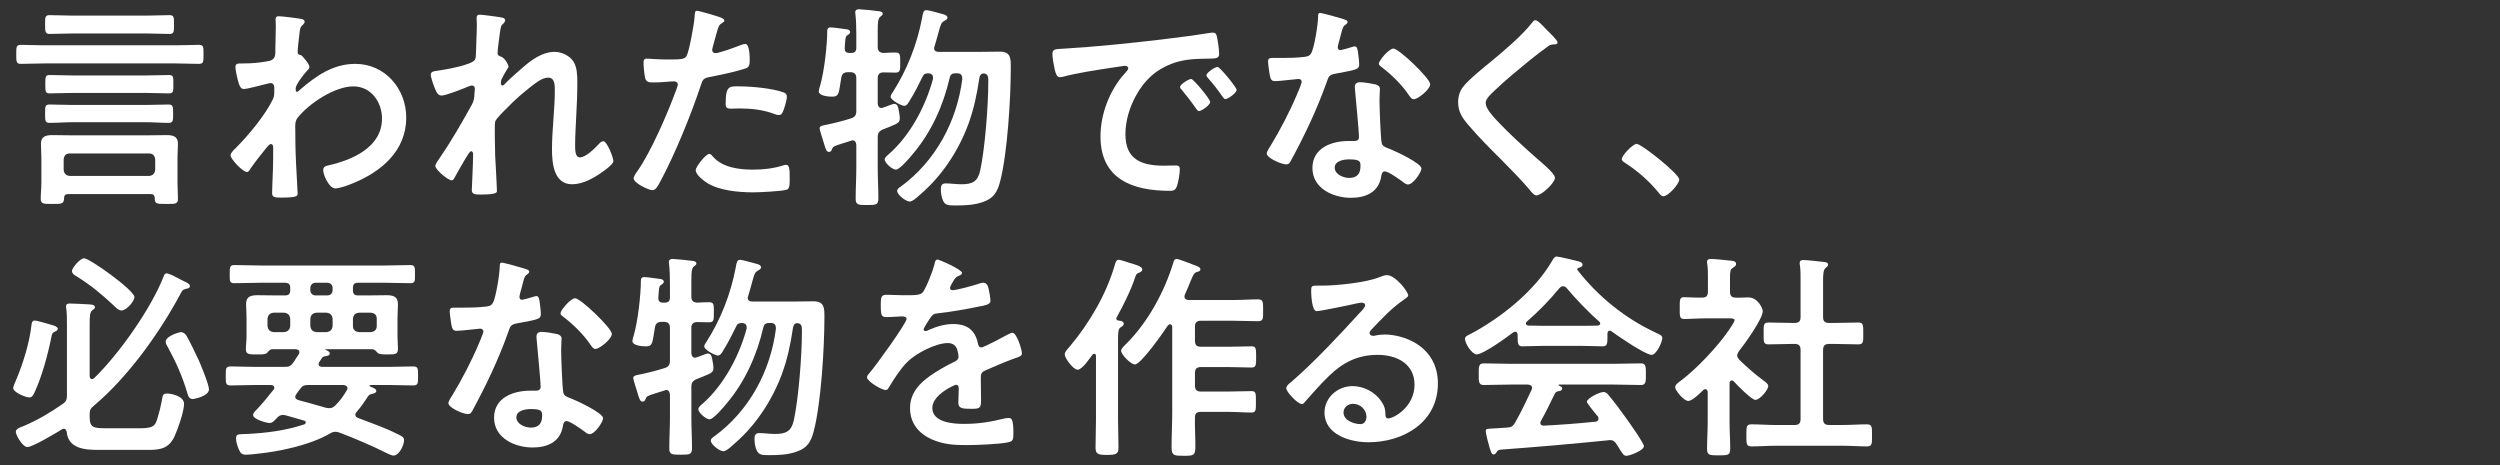
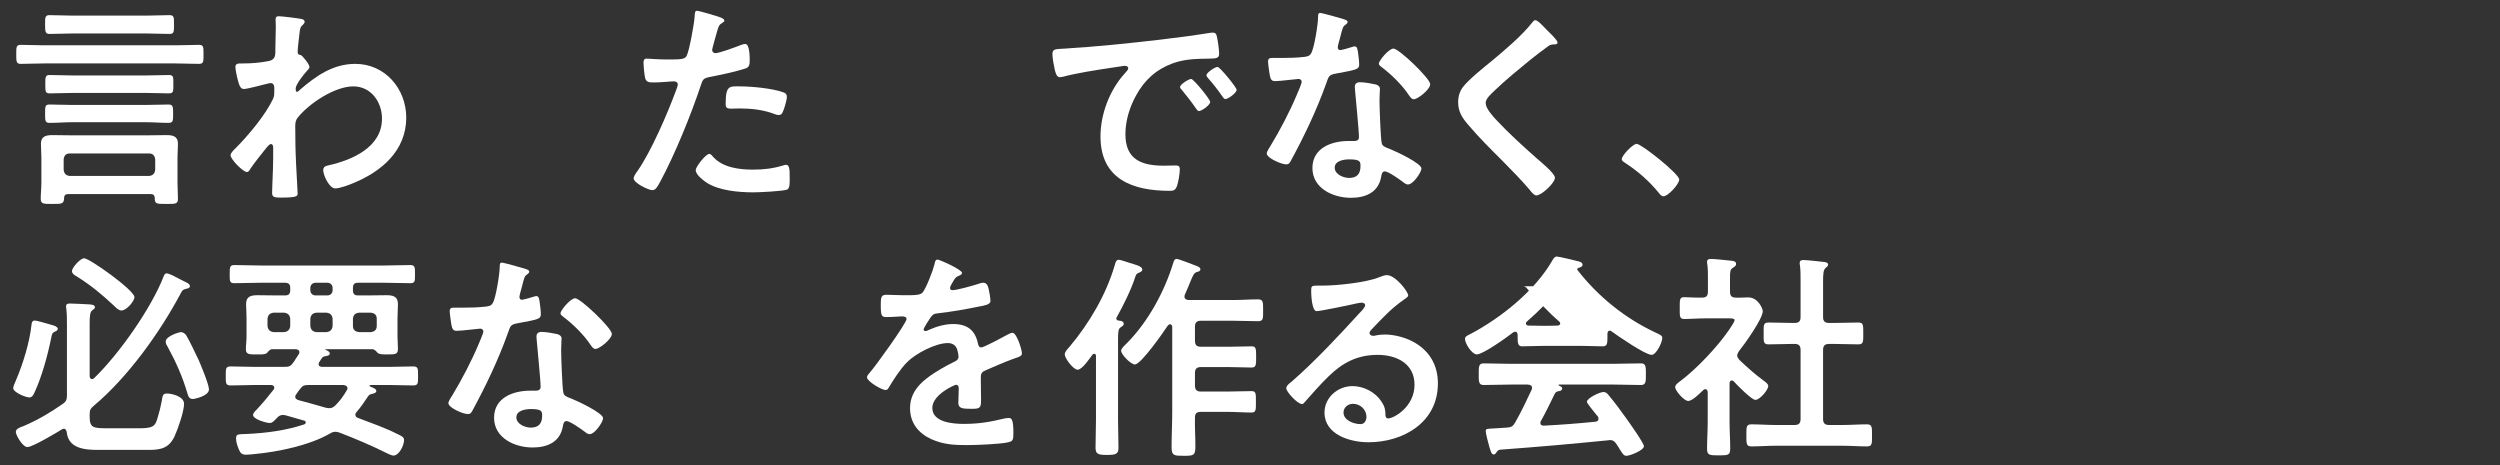
<svg xmlns="http://www.w3.org/2000/svg" enable-background="new 0 0 801 149" viewBox="0 0 801 149">
  <rect x="0" y="0" width="801" height="149" fill="#333333" stroke="none" />
  <g fill="#fff">
    <g enable-background="new">
      <path d="m14.098 20.323c-2.45 0-4.901.141-7.421.141-1.47 0-1.47-.7-1.47-3.08 0-2.381 0-3.011 1.47-3.011 2.52 0 4.971.14 7.421.14h42.214c2.45 0 4.97-.14 7.42-.14 1.541 0 1.47.771 1.47 3.011 0 2.31.07 3.08-1.47 3.08-2.52 0-4.97-.141-7.42-.141zm34.233 41.865h-26.533c-.84 0-1.26.42-1.26 1.26-.07 1.96-.77 1.891-3.78 1.891-2.73 0-3.71.069-3.71-1.681 0-1.68.21-3.29.21-4.971v-8.19c0-1.471-.14-2.94-.14-4.48 0-2.311 1.61-2.73 3.641-2.73 1.96 0 3.92.07 5.88.07h24.853c1.96 0 3.92-.07 5.88-.07s3.64.35 3.64 2.73c0 1.54-.14 3.01-.14 4.48v8.19c0 1.681.14 3.36.14 5.041 0 1.68-.91 1.61-3.71 1.61-3.011 0-3.781.069-3.71-1.891-.07-.84-.42-1.26-1.26-1.26zm-25.553-51.456c-2.31 0-4.55.141-6.861.141-1.4 0-1.47-.7-1.47-3.011 0-2.38 0-3.01 1.47-3.01 2.311 0 4.551.14 6.861.14h24.643c2.311 0 4.551-.14 6.861-.14 1.47 0 1.47.63 1.47 3.01 0 2.381 0 3.011-1.47 3.011-2.31 0-4.55-.141-6.861-.141zm.49 28.423c-2.45 0-4.9.211-7.351.211-1.47 0-1.47-.631-1.47-2.94 0-2.381 0-2.94 1.47-2.94 2.451 0 4.901.14 7.351.14h23.382c2.45 0 4.9-.14 7.351-.14 1.47 0 1.47.77 1.47 2.94 0 2.24 0 2.94-1.47 2.94-2.45 0-4.9-.211-7.351-.211zm.07-9.381c-2.52 0-4.97.141-7.421.141-1.4 0-1.4-.631-1.4-2.94 0-2.311 0-2.94 1.4-2.94 2.451 0 4.901.14 7.421.14h23.453c2.45 0 4.9-.14 7.351-.14 1.47 0 1.4.7 1.4 2.94s.07 2.94-1.4 2.94c-2.45 0-4.9-.141-7.351-.141zm24.433 26.604c1.19-.141 1.82-.771 1.96-1.961v-3.36c-.14-1.189-.771-1.89-1.96-1.89h-25.413c-1.26 0-1.82.7-1.96 1.89v3.36c.14 1.19.7 1.82 1.96 1.961z" />
      <path d="m96.77 6.112c.42.14.84.42.84.84 0 .351-.21.63-.49.91-.84.84-.98.771-1.26 3.711-.14.979-.49 4.2-.49 5.04 0 .771.28.91 1.05 1.05.42.141 2.73 2.871 2.73 3.781 0 .56-.63 1.05-.98 1.47-.84.91-3.43 4.2-3.43 5.391 0 .7.07 1.12.42 1.12.28 0 .7-.42.91-.63 5.181-4.48 10.641-8.331 17.782-8.331 9.521 0 16.312 7.98 16.312 17.222 0 10.571-7.911 17.292-17.012 21.002-1.26.561-4.34 1.681-5.74 1.681-1.96 0-3.851-4.341-3.851-5.811 0-1.19.84-1.4 1.82-1.61 7.631-1.75 17.012-5.811 17.012-14.981 0-5.251-3.5-10.291-9.171-10.291-5.951 0-14.072 5.391-17.782 9.94-.7.841-.84 1.751-.84 2.801 0 4.13.07 8.261.28 12.321.07 1.96.49 8.61.49 9.381 0 .77-.63 1.19-5.25 1.19-2.03 0-2.94-.07-2.94-1.471 0-.56.07-1.89.07-2.24.07-2.17.21-5.181.21-5.53.07-2.24.07-4.551.07-6.791 0-.49-.14-1.12-.7-1.12s-1.05.771-1.4 1.12c-1.33 1.61-4.201 5.251-5.25 6.861-.21.42-.56.979-1.05.979-1.26 0-5.25-4.061-5.25-5.391 0-.77 1.19-1.82 1.75-2.38 4.131-4.2 9.311-10.361 11.832-15.611.42-.841.42-1.681.42-2.73v-.91c0-.7-.28-1.471-1.12-1.471-.42 0-.84.141-1.19.21-1.33.351-6.441 1.681-7.421 1.681s-1.33-.91-1.61-1.681c-.35-.979-1.12-4.34-1.12-5.32 0-1.05.7-1.19 1.61-1.19h.98c2.59 0 5.181-.21 7.701-.699.91-.141 1.68-.351 2.17-1.19.42-.7.35-2.03.35-2.87 0-2.381.14-4.761.14-7.141 0-.98-.07-1.751-.07-2.24 0-.771.35-.98 1.05-.98.98-0 6.581.7 7.421.91z" />
-       <path d="m161.101 5.692c.35.14.77.35.77.77s-.28.771-.56 1.051c-.91.77-.84.979-1.26 3.85-.14 1.19-.63 4.621-.63 5.602 0 .77.49.979 1.12 1.189 1.26.42 2.38 2.66 2.38 3.221 0 .28-.28.56-.42.77-.35.49-1.68 2.94-1.89 3.431-.07.28-.14.771-.14 1.12s.14.7.561.7c.21 0 .42-.21.56-.351 1.47-1.54 4.271-4.06 5.951-5.46 2.8-2.45 6.301-4.971 10.151-4.971 2.17 0 4.831 1.19 6.021 3.08 1.19 1.82 1.26 4.551 1.26 6.651 0 3.64-.14 7.28-.35 10.851-.14 3.011-.35 6.161-.35 9.102 0 1.68-.07 4.13 1.54 4.13 1.89 0 4.9-3.01 6.161-4.41.35-.351.77-.771 1.33-.771 1.19 0 3.221 5.251 3.221 6.371 0 .979-2.59 2.8-3.36 3.36-2.8 2.03-6.371 4.061-9.871 4.061-5.881 0-6.441-6.791-6.441-11.201 0-6.301.91-12.672.91-18.973 0-1.54 0-3.99-2.1-3.99-1.96 0-3.991 1.681-5.46 2.801-2.521 1.96-5.461 4.48-7.631 6.79-.91.91-3.5 3.36-3.92 4.48-.28.91 0 9.451 0 11.062 0 .42.14 2.521.21 3.71.14 2.871.35 6.651.35 7.421 0 .49.07 1.19-5.111 1.19-1.68 0-2.94 0-2.94-1.4 0-.63.42-8.4.42-11.551 0-.351-.14-.91-.63-.91-.49 0-.98 1.05-1.681 2.101-.77 1.26-2.94 5.04-3.64 6.37-.21.42-.49.84-.91.84-1.19 0-5.25-3.43-5.25-4.62 0-.63 1.05-2.03 1.4-2.521 3.78-5.53 7.07-11.271 10.291-17.082.7-1.33.77-2.03.84-3.29 0-.63.14-1.26.14-1.82 0-.56-.28-1.05-.91-1.05-.35 0-.91.21-1.26.35-1.47.631-7.141 2.871-8.471 2.871-1.12 0-1.68-1.051-2.03-1.961-.42-.91-1.47-3.851-1.47-4.76 0-1.12 1.47-1.12 2.31-1.261 2.101-.28 10.991-1.82 11.832-3.5.28-.49.35-1.261.35-2.101 0-1.89.28-6.091.28-9.171 0-.84-.07-1.68-.07-2.17 0-.771.35-.98 1.12-.98s6.581.771 7.281.98z" />
      <path d="m229.493 5.132c.63.21 2.59.7 2.59 1.471 0 .35-.42.56-.63.7-1.05.63-1.12.91-1.61 2.45-.21.77-1.68 5.88-1.68 6.23 0 .63.49 1.05 1.05 1.05 1.26 0 6.721-2.03 8.121-2.59.49-.21.98-.351 1.47-.351 1.4 0 1.4 4.271 1.4 5.321 0 1.189-.14 2.17-1.33 2.52-3.431 1.12-7.911 2.03-11.481 2.73-2.03.42-2.24.771-2.87 2.73-3.15 9.451-8.331 22.192-13.021 30.873-.91 1.681-1.47 2.66-2.52 2.66-1.12 0-5.951-2.24-5.951-3.78 0-.7.77-1.75 1.19-2.311 4.411-6.3 9.661-18.481 12.391-25.902.14-.42.561-1.47.561-1.82 0-.7-.561-1.05-1.26-1.05-.98 0-4.061.35-6.231.35-1.4 0-2.52.07-2.94-1.26-.28-.91-.56-4.061-.56-5.11 0-.771.21-1.261 1.05-1.261.63 0 3.57.28 6.581.28 4.48 0 5.53-.07 6.16-1.12.84-1.4 2.521-10.711 2.59-12.741.07-1.05.07-1.75.77-1.75.63 0 5.251 1.4 6.161 1.68zm-.98 45.155c3.081 3.43 8.401 4.061 12.671 4.061 3.641 0 6.511-.351 9.941-1.4.21-.07.49-.14.7-.14 1.19 0 1.19 1.609 1.19 4.41 0 1.4.07 3.01-.771 3.5-1.26.561-9.171.91-10.921.91-4.621 0-11.061-.56-14.981-3.15-1.12-.77-3.431-2.521-3.431-3.99 0-1.05 3.221-5.181 4.341-5.181.49 0 .98.63 1.26.98zm8.541-22.612c3.71 0 10.571.63 14.071 1.96.63.21.98.63.98 1.4 0 1.05-.84 3.92-1.33 4.9-.28.63-.561.91-1.26.91-.49 0-.98-.141-1.47-.351-3.5-1.33-7.351-1.75-11.131-1.75-.91 0-1.75.07-2.66.07-1.4 0-1.75-.351-1.75-1.54-0-6.021 1.26-5.601 4.55-5.601z" />
-       <path d="m274.36 10.803c0-2.101-.07-4.41-.28-6.23 0-.21-.07-.42-.07-.63 0-.771.63-.98 1.26-.98.77 0 5.46.49 6.371.63.49.07 1.19.21 1.19.84 0 .421-.35.561-.84.98-.7.561-.77 2.03-.77 4.341v5.25c0 1.261.49 1.891 1.89 1.961 1.05-.07 2.8-.141 3.78-.141 1.61 0 1.54.84 1.54 3.221 0 2.38.07 3.22-1.54 3.22-.7 0-2.8-.069-3.78-.069-1.33 0-1.89.63-1.89 1.89v8.121c.07.7.35 1.4 1.19 1.4.21 0 .35-.07.56-.141.28-.069.7-.279 1.19-.42.91-.35 1.96-.77 2.311-.77.98 0 1.26.84 1.4 1.61.14.84.42 2.1.42 2.939 0 1.471-.561 1.681-3.431 2.871-.56.21-1.26.489-1.96.77-1.26.561-1.68 1.19-1.68 2.521v9.73c0 3.291.21 6.581.21 9.871 0 2.03-.7 2.101-3.641 2.101-2.73 0-3.64 0-3.64-2.03 0-3.29.21-6.65.21-9.941v-7.28c-.07-.771-.35-1.471-1.19-1.471-.21 0-.42.07-.56.141-1.05.35-1.96.63-2.661.84-3.08.98-3.01.98-3.43 1.96-.14.421-.42.771-.91.771-.77 0-1.05-.84-1.47-2.24-.07-.28-.14-.561-.28-.91-.21-.7-1.26-3.92-1.26-4.41 0-.841 1.12-.91 2.03-1.12 1.89-.351 6.021-1.4 7.911-2.03 1.4-.42 1.82-1.051 1.82-2.521v-10.361c0-1.33-.56-1.96-1.96-1.96h-.63c-1.4 0-2.03.49-2.24 1.891-.84 4.83-.56 5.95-2.94 5.95-1.12 0-4.271-.21-4.271-1.75 0-.28.35-1.61.49-1.891 1.26-4.48 2.24-12.741 2.24-17.502 0-.7.35-1.05 1.05-1.05.77 0 3.78.42 4.76.561.49 0 1.54.21 1.54.91 0 .42-.35.699-.7.909-.771.49-.771.771-.91 2.171 0 .49-.14 1.189-.14 2.03-.07 1.12.42 1.61 1.54 1.61h.49c1.19 0 1.68-.49 1.68-1.681v-4.48zm24.922 4.62c0 1.19 1.19 1.19 1.47 1.19h13.231c2.1 0 4.201-.07 6.371-.07 3.57 0 3.5 2.24 3.5 5.181 0 9.591-1.05 27.373-3.43 36.474-.91 3.36-2.03 5.321-5.461 6.511-2.73.98-5.74 1.12-8.681 1.12-2.521 0-3.43-.069-4.13-1.54-.49-1.05-.7-2.45-.7-3.641 0-1.47.49-1.89 1.61-1.89 1.61 0 3.29.28 4.97.28 3.5 0 5.25-.841 6.021-4.411 1.54-7 2.59-20.932 2.59-28.213v-.7c0-1.05-.07-1.89-1.19-2.17h-.35c-.91 0-1.19.771-1.33 1.54-.77 5.181-1.75 9.871-3.57 14.842-3.081 8.261-8.261 16.241-14.981 22.053-.14.14-.35.279-.56.489-.98.91-2.311 2.101-3.221 2.101-1.12 0-3.99-2.101-3.99-3.431 0-.56.63-1.05 1.12-1.33 11.201-8.19 17.992-20.862 19.742-34.443 0-1.33-.42-1.891-1.75-1.891h-.35c-1.19 0-1.681.351-1.96 1.541-2.03 8.82-5.88 17.361-11.761 24.292-.84 1.05-4.2 5.041-5.46 5.041-1.05 0-3.57-2.03-3.57-3.291 0-.63.84-1.26 1.33-1.68 6.861-6.021 11.761-15.332 14.141-24.083v-.49c0-.979-.7-1.26-1.54-1.33-.98.07-1.4.211-1.82 1.12-1.26 2.591-2.52 5.111-4.06 7.562-.42.7-.91 1.75-1.82 1.75s-4.34-1.891-4.34-2.87c0-.49.35-1.051.63-1.4 4.621-7.211 7.841-15.401 9.451-23.872.28-1.681.42-2.521 1.4-2.521.77 0 4.621 1.12 5.671 1.399.49.211 1.05.421 1.05 1.051 0 .49-.63.77-1.05 1.05-.91.49-1.05.91-1.75 3.431-.28 1.05-.7 2.59-1.33 4.69-.07.21-.14.35-.14.56z" />
    </g>
    <path d="m341.259 15.563c10.221-.63 20.442-1.681 30.593-2.87 5.32-.631 10.641-1.331 15.892-2.171.28-.069.63-.069.91-.069 1.05 0 1.19.909 1.33 1.75.28 1.189.63 3.92.63 5.11 0 1.54-1.47 1.4-3.15 1.47-4.061.07-7.631.07-11.622 1.471-5.391 1.96-9.171 5.391-11.901 10.431-2.03 3.711-3.36 8.051-3.36 12.321 0 8.121 5.18 10.081 12.321 10.081 1.19 0 2.73-.069 3.5-.069 1.05 0 1.61.069 1.61 1.189 0 1.4-.49 4.48-1.05 5.741-.49 1.05-1.05 1.189-2.24 1.189-11.901 0-22.122-3.78-22.122-17.432 0-7.141 2.94-14.842 7.701-20.092.77-.84 1.19-1.33 1.19-1.681 0-.63-.56-.84-1.05-.84s-3.71.561-4.411.63c-4.69.7-10.991 1.681-15.472 2.87-.35.07-.7.141-1.05.141-.98 0-1.33-1.54-1.541-2.311-.28-1.19-.77-3.851-.77-5.04-0-1.82.98-1.61 4.061-1.82zm46.485 17.082c0 1.05-2.8 2.939-3.57 2.939-.49 0-.7-.489-.98-.84-1.4-2.03-2.94-3.99-4.48-5.881-.21-.21-.63-.63-.63-.979 0-.841 2.8-2.591 3.57-2.591.771 0 6.091 6.511 6.091 7.352zm8.471-3.851c0 .979-2.73 2.94-3.57 2.94-.49 0-.77-.561-1.05-.91-1.12-1.681-3.15-4.271-4.551-5.811-.21-.211-.49-.631-.49-.91 0-.841 2.73-2.66 3.57-2.66.7-0 6.09 6.51 6.09 7.351z" />
    <path d="m430.65 6.183c.35.14 1.12.35 1.12.84s-.49.77-1.12 1.26c-.56.49-1.05 2.94-1.26 3.711-.21.56-.771 2.8-.771 3.15 0 .489.28.91.771.91.49 0 3.36-.841 3.99-1.051.21-.069.49-.14.7-.14.84 0 .91 1.26 1.05 2.101.14.979.35 2.729.35 3.71 0 1.54-.84 1.68-7.281 2.87-2.52.42-2.45.91-3.29 3.221-3.081 8.61-7.071 16.941-11.412 24.922-.42.7-.63.98-1.4.98-1.54 0-6.23-2.03-6.23-3.5 0-.63.91-1.961 1.26-2.521 2.871-4.69 6.231-11.131 8.331-16.172.35-.77 1.61-3.71 1.61-4.271 0-.42-.35-.91-.98-.91-.56 0-5.951.7-7.561.7-1.19 0-1.47-.63-1.75-2.24-.14-.84-.49-3.36-.49-4.061 0-.91.49-1.12 1.26-1.12h3.221c2.38 0 4.831-.069 7.21-.35.91-.141 1.541-.21 2.101-1.12 1.05-1.75 2.24-9.521 2.24-11.762 0-.489 0-1.189.63-1.189.77 0 6.581 1.68 7.701 2.03zm10.081 20.861c.77.211 1.4.631 1.4 1.471 0 .14-.14 2.24-.14 3.71 0 2.03.35 12.111.7 13.582.21 1.05 1.12 1.33 2.17 1.75.21.07.49.21.7.28 1.61.63 9.871 4.48 9.871 6.16 0 1.12-2.59 5.11-4.34 5.11-.7 0-1.33-.63-1.82-.979-1.05-.771-4.48-3.221-5.601-3.221-.77 0-1.05.98-1.12 1.61-.84 5.11-4.971 6.86-9.731 6.86-5.67 0-12.321-3.01-12.321-9.521 0-6.44 6.09-8.681 11.621-8.681h1.82c.84 0 1.47-.351 1.47-1.19 0-2.24-1.05-12.392-1.26-15.122 0-.35-.07-.63-.07-.979 0-1.12.63-1.54 1.68-1.54 1.33 0 3.71.42 4.97.699zm-13.091 26.673c0 2.171 2.8 3.291 4.621 3.291 2.52 0 3.64-1.33 3.64-3.78 0-1.4-.07-2.171-3.57-2.171-1.68-0-4.69.42-4.69 2.66zm30.593-26.742c0 1.68-3.99 4.83-5.25 4.83-.7 0-1.19-.77-1.54-1.26-2.17-3.29-5.601-6.65-8.751-9.031-.28-.21-.91-.63-.91-1.12 0-.979 3.22-4.83 4.69-4.83 1.75 0 11.761 9.591 11.761 11.411z" />
    <path d="m499.042 13.603c0 .7-.98.631-1.47.631-.77.069-1.33.35-1.89.84-1.75 1.26-3.5 2.59-5.251 3.99-3.92 3.221-7.911 6.44-11.551 9.941-1.33 1.26-2.871 2.66-2.871 3.99 0 1.75 2.311 4.271 3.5 5.53 3.99 4.271 8.331 8.191 12.671 12.042 1.19 1.05 6.021 4.97 6.021 6.37 0 1.681-4.271 5.671-5.951 5.671-.77 0-1.75-1.261-2.17-1.82-2.661-3.15-5.601-6.091-8.471-9.031-3.78-3.78-7.631-7.561-11.061-11.621-1.96-2.24-3.36-4.271-3.36-7.421 0-1.75.49-3.431 1.54-4.83 1.75-2.311 6.581-6.23 9.031-8.191 4.13-3.43 9.801-8.19 13.091-12.391.28-.351.63-.841 1.05-.841.91 0 2.94 2.381 3.71 3.15.63.631 3.431 3.221 3.431 3.99z" />
    <path d="m524.377 46.087c1.541 0 13.651 9.66 13.651 11.411 0 1.47-3.57 5.39-5.04 5.39-.63 0-1.12-.56-1.47-1.05-3.081-3.78-6.581-6.86-10.641-9.521-.49-.351-1.26-.7-1.26-1.33 0-1.19 3.57-4.9 4.76-4.9z" />
    <path d="m17.038 104.244c.49.14 1.47.49 1.47 1.12 0 .49-.49.7-.84.84-.98.42-1.05.91-1.26 2.03-1.05 5.32-3.01 12.462-5.25 17.292-.35.771-.77 1.82-1.75 1.82-1.12 0-5.181-1.61-5.181-3.011 0-.489.63-1.89.84-2.38 2.311-5.391 4.411-12.182 5.041-17.992.07-.63.28-1.26.98-1.26.84 0 4.901 1.26 5.951 1.54zm11.691 28.773v.489c0 3.501 1.12 3.711 5.391 3.711h10.781c1.05 0 2.94-.07 3.85-.561 1.12-.56 1.4-1.68 1.75-2.8.56-1.82.98-3.57 1.33-5.391.28-1.82.35-2.38 1.68-2.38 1.54 0 5.46.909 5.46 3.29 0 2.45-1.96 8.051-3.01 10.361-1.75 3.78-4.34 4.41-8.191 4.41h-16.452c-4.271 0-9.451-.49-9.941-5.741-.14-.56-.35-1.05-.98-1.05-.21 0-.35.141-.56.21-1.82 1.12-9.381 5.671-11.061 5.671-1.54 0-3.71-3.851-3.71-4.831 0-1.119 1.54-1.54 2.311-1.819 4.48-1.891 8.681-4.341 12.671-7.142 1.26-.84 1.4-1.54 1.4-2.939v-22.123c0-1.96 0-4.061-.21-5.53-.07-.21-.07-.49-.07-.7 0-.77.561-.91 1.19-.91 1.61 0 4.621.21 6.301.28.56.07 1.75.07 1.75.91 0 .42-.28.56-.84.98-.771.56-.84 2.03-.84 4.41v16.661c0 .141.07.98.77.98.28 0 .42-.14.63-.28 7.981-7.7 18.342-22.402 22.333-32.693.14-.42.42-.91.91-.91.84 0 3.15 1.261 3.92 1.681.49.28 1.05.56 1.61.84.63.28 1.96.771 1.96 1.61 0 .56-.84.771-1.33.84-.98.28-1.12.49-1.61 1.4-6.65 12.531-16.941 26.883-27.793 35.983-1.26 1.051-1.4 1.54-1.4 3.081zm14.352-37.805c0 1.19-2.45 4.271-4.201 4.271-.91 0-1.89-1.05-2.52-1.68-3.991-3.711-7.281-6.441-11.901-9.312-.63-.35-1.4-.84-1.4-1.68 0-.98 2.59-4.061 3.92-4.061 1.68 0 16.102 10.221 16.102 12.461zm18.692 32.624c-1.19 0-1.47-.91-1.75-1.891-1.541-5.25-3.641-9.941-6.231-14.701-.35-.561-.7-1.12-.7-1.82 0-1.681 4.2-3.011 4.9-3.011.63 0 1.19.42 1.61.91.77 1.12 3.36 6.581 4.061 8.051.7 1.61 3.291 7.841 3.291 9.381 0 2.101-4.551 3.081-5.181 3.081z" />
    <g enable-background="new">
      <path d="m102.09 116.636c0 .7.49.84 1.05.91h21.702c2.521 0 4.971-.141 7.491-.141 1.68 0 1.61.7 1.61 3.08 0 2.311.07 3.011-1.61 3.011-2.52 0-4.97-.14-7.491-.14h-6.09c-.21 0-.35.069-.35.279 0 .07.14.211.21.211.77.35 1.96.699 1.96 1.399 0 .63-.7.771-1.19.91l-.77.21c-.42.21-.63.49-.84.84-1.19 1.82-2.1 3.15-3.5 4.761-.21.28-.42.561-.42.91 0 .561.42.91.91 1.05 4.201 1.61 8.471 3.081 12.531 5.111 1.47.7 2.17 1.05 2.17 1.96 0 1.61-1.54 4.971-3.431 4.971-.56 0-1.54-.561-2.1-.771-4.9-2.45-10.011-4.62-15.122-6.58-.49-.141-.84-.28-1.33-.28-.63 0-1.19.21-1.75.56-6.511 3.78-16.592 5.881-24.153 6.581-.84.07-1.89.21-2.73.21-1.33 0-1.82-.49-2.311-1.68-.42-.91-.91-2.451-.91-3.501 0-1.54.63-1.33 3.5-1.47 6.161-.28 12.531-1.12 18.412-3.081.21-.14.42-.279.42-.63 0-.279-.21-.49-.49-.56l-5.881-1.681c-.35-.069-.63-.14-.91-.14-.91 0-1.47.42-2.03 1.05-.63.63-1.33 1.54-2.24 1.54-.84 0-5.32-1.12-5.32-2.59 0-.63.77-1.33 1.19-1.75 1.89-2.03 3.641-4.131 5.391-6.371.14-.14.21-.42.21-.63 0-.63-.49-.771-1.05-.84h-5.39c-2.521 0-4.971.14-7.491.14-1.681 0-1.61-.771-1.61-3.011 0-2.38-.07-3.08 1.61-3.08 2.52 0 4.97.141 7.491.141h9.731c1.47 0 1.96-.21 2.87-1.471.56-.84 1.12-1.75 1.68-2.59.14-.21.21-.351.21-.63 0-.7-.56-.91-1.19-.98h-7.561c-.77.07-1.19.7-1.61 1.19-.42.42-1.4.489-2.24.489h-.98c-2.38 0-3.57.07-3.57-1.68 0-1.33.21-2.591.21-3.921v-6.09c0-1.681-.14-3.081-.14-4.48 0-2.45 1.61-2.801 3.71-2.801 2.03 0 4.13.07 6.161.07h2.59c1.19 0 1.681-.49 1.681-1.681v-.7c0-1.189-.49-1.68-1.681-1.68h-7.911c-2.8 0-5.601.14-8.331.14-1.541 0-1.47-.77-1.47-2.87 0-2.17 0-2.94 1.47-2.94 2.73 0 5.53.141 8.331.141h39.764c2.8 0 5.531-.141 8.331-.141 1.54 0 1.47.841 1.47 2.94 0 2.101.07 2.87-1.47 2.87-2.8 0-5.531-.14-8.331-.14h-8.471c-1.12 0-1.61.49-1.61 1.68v.7c0 1.19.49 1.681 1.61 1.681h3.08c1.96 0 3.991-.07 6.021-.07 2.101 0 3.71.351 3.71 2.87 0 1.471-.14 2.94-.14 4.411v6.09c0 1.261.14 2.521.14 3.781 0 1.819-.84 1.819-3.43 1.819h-.56c-.91 0-2.1-.069-2.52-.489-.42-.49-.91-1.12-1.681-1.19h-14.841c-.07 0-.21.07-.21.14 0 .07.07.141.14.141.49.14 1.26.49 1.26 1.12s-.91.77-1.4.84c-.84.14-.98.35-1.47 1.12-.14.21-.28.49-.49.77-.14.211-.21.421-.21.631zm-9.101-14.492c-.14-1.26-.771-1.82-1.96-1.96h-3.36c-1.19.14-1.82.7-1.96 1.96v2.311c.14 1.19.771 1.82 1.96 1.96h3.36c1.19-.14 1.82-.77 1.96-1.96zm12.531 28.634c.91 0 1.33-.351 1.96-.91 1.47-1.471 2.59-3.011 3.641-4.831.14-.21.21-.42.21-.63 0-.771-.7-.98-1.33-1.05h-11.341c-1.19 0-1.68.21-2.45 1.189-.49.561-.84 1.12-1.26 1.751-.21.21-.35.489-.35.84 0 .63.49.84.98 1.05 2.94.771 5.881 1.61 8.821 2.45.42.07.77.141 1.12.141zm-4.411-40.185c-.98 0-1.68.7-1.68 1.68v.7c0 .98.7 1.681 1.68 1.681h3.78c.98 0 1.68-.7 1.68-1.681v-.7c0-.979-.7-1.68-1.68-1.68zm5.46 11.551c-.14-1.26-.77-1.82-1.96-1.96h-3.221c-1.19.14-1.82.7-1.96 1.96v2.311c.14 1.19.77 1.82 1.96 1.96h3.221c1.19-.14 1.82-.77 1.96-1.96zm14.142 0c0-1.26-.7-1.82-1.89-1.96h-3.78c-1.26.14-1.82.7-1.96 1.96v2.311c0 1.19.7 1.82 1.96 1.96h3.78c1.19-.14 1.89-.77 1.89-1.96z" />
      <path d="m168.451 86.183c.35.14 1.12.35 1.12.84s-.49.77-1.12 1.26c-.56.49-1.05 2.94-1.26 3.711-.21.56-.771 2.8-.771 3.15 0 .489.28.91.771.91.49 0 3.36-.841 3.99-1.051.21-.069.49-.14.7-.14.84 0 .91 1.26 1.05 2.101.14.979.35 2.729.35 3.71 0 1.54-.84 1.68-7.281 2.87-2.52.42-2.45.91-3.29 3.221-3.081 8.61-7.071 16.941-11.412 24.922-.42.7-.63.98-1.4.98-1.54 0-6.23-2.03-6.23-3.5 0-.63.91-1.961 1.26-2.521 2.871-4.69 6.231-11.131 8.331-16.172.35-.77 1.61-3.71 1.61-4.271 0-.42-.35-.91-.98-.91-.56 0-5.951.7-7.561.7-1.19 0-1.47-.63-1.75-2.24-.14-.84-.49-3.36-.49-4.061 0-.91.49-1.12 1.26-1.12h3.221c2.38 0 4.831-.069 7.21-.35.91-.141 1.541-.21 2.101-1.12 1.05-1.75 2.24-9.521 2.24-11.762 0-.489 0-1.189.63-1.189.77 0 6.581 1.68 7.701 2.03zm10.081 20.861c.77.211 1.4.631 1.4 1.471 0 .14-.14 2.24-.14 3.71 0 2.03.35 12.111.7 13.582.21 1.05 1.12 1.33 2.17 1.75.21.07.49.21.7.28 1.61.63 9.871 4.48 9.871 6.16 0 1.12-2.59 5.11-4.34 5.11-.7 0-1.33-.63-1.82-.979-1.05-.771-4.48-3.221-5.601-3.221-.77 0-1.05.98-1.12 1.61-.84 5.11-4.971 6.86-9.731 6.86-5.67 0-12.321-3.01-12.321-9.521 0-6.44 6.09-8.681 11.621-8.681h1.82c.84 0 1.47-.351 1.47-1.19 0-2.24-1.05-12.392-1.26-15.122 0-.35-.07-.63-.07-.979 0-1.12.63-1.54 1.68-1.54 1.33 0 3.71.42 4.97.699zm-13.091 26.673c0 2.171 2.8 3.291 4.621 3.291 2.52 0 3.64-1.33 3.64-3.78 0-1.4-.07-2.171-3.57-2.171-1.68-0-4.69.42-4.69 2.66zm30.593-26.742c0 1.68-3.99 4.83-5.25 4.83-.7 0-1.19-.77-1.54-1.26-2.17-3.29-5.601-6.65-8.751-9.031-.28-.21-.91-.63-.91-1.12 0-.979 3.22-4.83 4.69-4.83 1.75 0 11.761 9.591 11.761 11.411z" />
-       <path d="m214.649 90.803c0-2.101-.07-4.41-.28-6.23 0-.21-.07-.42-.07-.63 0-.771.63-.98 1.26-.98.77 0 5.46.49 6.371.63.49.07 1.19.21 1.19.84 0 .421-.35.561-.84.98-.7.561-.77 2.03-.77 4.341v5.25c0 1.261.49 1.891 1.89 1.961 1.05-.07 2.8-.141 3.78-.141 1.61 0 1.54.84 1.54 3.221 0 2.38.07 3.22-1.54 3.22-.7 0-2.8-.069-3.78-.069-1.33 0-1.89.63-1.89 1.89v8.121c.07.7.35 1.4 1.19 1.4.21 0 .35-.07.56-.141.28-.069.7-.279 1.19-.42.91-.35 1.96-.77 2.311-.77.98 0 1.26.84 1.4 1.61.14.84.42 2.1.42 2.939 0 1.471-.56 1.681-3.43 2.871-.56.21-1.26.489-1.96.77-1.26.561-1.68 1.19-1.68 2.521v9.73c0 3.291.21 6.581.21 9.871 0 2.03-.7 2.101-3.641 2.101-2.73 0-3.64 0-3.64-2.03 0-3.29.21-6.65.21-9.941v-7.28c-.07-.771-.35-1.471-1.19-1.471-.21 0-.42.07-.561.141-1.05.35-1.96.63-2.66.84-3.08.98-3.01.98-3.43 1.96-.14.421-.42.771-.91.771-.77 0-1.05-.84-1.47-2.24-.07-.28-.14-.561-.28-.91-.21-.7-1.26-3.92-1.26-4.41 0-.841 1.12-.91 2.03-1.12 1.89-.351 6.021-1.4 7.911-2.03 1.4-.42 1.82-1.051 1.82-2.521v-10.361c0-1.33-.56-1.96-1.96-1.96h-.63c-1.4 0-2.03.49-2.24 1.891-.84 4.83-.56 5.95-2.94 5.95-1.12 0-4.271-.21-4.271-1.75 0-.28.35-1.61.49-1.891 1.26-4.48 2.24-12.741 2.24-17.502 0-.7.35-1.05 1.05-1.05.77 0 3.78.42 4.76.561.49 0 1.54.21 1.54.91 0 .42-.35.699-.7.909-.77.49-.77.771-.91 2.171 0 .49-.14 1.189-.14 2.03-.07 1.12.42 1.61 1.54 1.61h.49c1.19 0 1.68-.49 1.68-1.681v-4.48zm24.922 4.62c0 1.19 1.19 1.19 1.47 1.19h13.231c2.1 0 4.201-.07 6.371-.07 3.57 0 3.5 2.24 3.5 5.181 0 9.591-1.05 27.373-3.43 36.474-.91 3.36-2.03 5.321-5.461 6.511-2.73.98-5.74 1.12-8.681 1.12-2.521 0-3.431-.069-4.13-1.54-.49-1.05-.7-2.45-.7-3.641 0-1.47.49-1.89 1.61-1.89 1.61 0 3.29.28 4.97.28 3.5 0 5.25-.841 6.021-4.411 1.541-7 2.59-20.932 2.59-28.213v-.7c0-1.05-.07-1.89-1.19-2.17h-.35c-.91 0-1.19.771-1.33 1.54-.77 5.181-1.75 9.871-3.57 14.842-3.081 8.261-8.261 16.241-14.981 22.053-.14.14-.35.279-.56.489-.98.91-2.311 2.101-3.221 2.101-1.12 0-3.99-2.101-3.99-3.431 0-.56.63-1.05 1.12-1.33 11.201-8.19 17.992-20.862 19.742-34.443 0-1.33-.42-1.891-1.75-1.891h-.35c-1.19 0-1.68.351-1.96 1.541-2.03 8.82-5.881 17.361-11.761 24.292-.84 1.05-4.201 5.041-5.46 5.041-1.05 0-3.57-2.03-3.57-3.291 0-.63.84-1.26 1.33-1.68 6.86-6.021 11.761-15.332 14.142-24.083v-.49c0-.979-.7-1.26-1.541-1.33-.98.07-1.4.211-1.82 1.12-1.26 2.591-2.521 5.111-4.061 7.562-.42.7-.91 1.75-1.82 1.75s-4.34-1.891-4.34-2.87c0-.49.35-1.051.63-1.4 4.621-7.211 7.841-15.401 9.451-23.872.28-1.681.42-2.521 1.4-2.521.77 0 4.621 1.12 5.671 1.399.49.211 1.05.421 1.05 1.051 0 .49-.63.77-1.05 1.05-.91.49-1.05.91-1.75 3.431-.28 1.05-.7 2.59-1.33 4.69-.07.21-.14.35-.14.56z" />
    </g>
    <path d="m308.241 87.442c0 .42-.49.7-.84.84-1.12.42-1.4.771-2.31 2.381-.21.35-.7 1.189-.7 1.609 0 .49.35.7.77.7 1.4 0 6.651-1.47 8.121-1.96.49-.21 1.26-.42 1.75-.42 1.19 0 1.54 1.12 1.75 2.101.21.909.56 2.8.56 3.78 0 1.189-2.24 1.47-3.71 1.75-4.411.91-8.821 1.68-13.231 2.17-1.12.141-1.4.28-2.101 1.12-.42.561-2.38 3.57-2.38 4.061 0 .28.28.49.56.49.42 0 .91-.21 1.26-.42 2.38-1.051 5.04-1.82 7.63-1.82 4.48 0 7.071 1.89 7.981 6.301.14.63.35 1.189 1.05 1.189.84 0 7.071-3.36 8.191-3.99.49-.21 1.26-.7 1.82-.7 1.331 0 3.01 5.391 3.01 6.581 0 .84-.77 1.12-2.1 1.54-.28.141-.63.21-.98.351-2.8 1.05-5.531 2.24-8.261 3.43-1.26.49-1.82.91-1.82 2.311v.91c0 2.17.07 4.271.07 6.44 0 2.521-.35 2.801-3.01 2.801-3.01 0-4.271-.141-4.271-1.961 0-1.54.14-3.08.14-4.55 0-.63-.21-1.19-.91-1.19-.35 0-7.561 3.08-7.561 7.421 0 4.69 6.791 5.11 10.151 5.11 4.69 0 8.471-.63 13.021-1.75.42-.07.91-.141 1.4-.141.91 0 1.4.771 1.4 4.761 0 2.101-.07 2.66-1.61 3.011-2.66.63-10.431.91-13.441.91-3.99 0-7.351-.21-11.061-1.82-4.271-1.891-7.001-5.251-7.001-10.011 0-6.301 5.111-9.731 9.941-12.602 1.4-.84 2.87-1.61 4.34-2.311.7-.35 1.26-.77 1.26-1.61 0-.49-.21-1.47-.35-1.96-.35-1.54-1.47-2.38-3.081-2.38-3.92 0-10.361 3.36-13.091 6.16-2.03 2.03-4.41 5.671-5.88 8.191-.21.35-.49.699-.98.699-1.26 0-5.95-2.8-5.95-4.06 0-.561.56-1.12.91-1.54 1.61-1.751 11.761-15.822 11.761-17.152 0-.63-.56-.84-1.54-.84-1.12 0-2.73.21-4.9.21-1.54 0-1.82-.351-1.82-3.921 0-2.8.28-3.22 2.03-3.22 1.19 0 3.01.14 5.041.14h2.03c1.82 0 3.71-.07 4.34-.91 1.19-1.54 3.291-7.001 3.78-9.031.14-.77.28-1.47.98-1.47.63 0 7.841 3.221 7.841 4.271z" />
    <g enable-background="new">
      <path d="m345.268 118.456c-1.4 0-4.131-3.711-4.131-4.901 0-.84.98-1.819 1.541-2.45 6.371-7.561 11.831-16.871 14.562-26.393.21-.63.35-1.47 1.19-1.47.77 0 3.5 1.05 4.831 1.399 1.47.421 2.73.91 2.73 1.751 0 .489-.63.84-1.05.979-.7.28-.84.351-1.19 1.33-1.33 4.131-3.85 9.171-5.95 12.952-.07.14-.14.21-.14.35 0 .42.28.63.63.7.7.07 1.75.14 1.75 1.05 0 .561-.56.84-.98 1.12-.77.49-.84 1.471-.84 4.061v25.482c0 3.081.14 6.091.14 9.102 0 1.96-.91 2.24-3.641 2.24-2.94 0-3.71-.28-3.71-2.381 0-3.01.14-5.95.14-8.961v-20.372c0-.35-.14-.7-.56-.7-.21 0-.35.07-.56.28-.84 1.12-3.291 4.831-4.76 4.831zm34.233-23.453c0 .771.56 1.051 1.26 1.12h14.562c2.59 0 5.11-.21 7.701-.21 1.75 0 1.68.91 1.68 3.57 0 2.591.07 3.431-1.61 3.431-2.59 0-5.18-.14-7.771-.14h-10.571c-1.33 0-1.89.56-1.89 1.96v4.41c0 1.4.56 1.96 1.89 1.96h8.961c2.45 0 4.831-.14 7.281-.14 1.47 0 1.47.771 1.47 3.431 0 2.52 0 3.36-1.47 3.36-2.31 0-4.831-.141-7.281-.141h-8.961c-1.33 0-1.89.561-1.89 1.961v3.92c0 1.4.56 1.96 1.89 1.96h8.611c2.521 0 5.11-.14 7.631-.14 1.47 0 1.4.84 1.4 3.431 0 2.52.07 3.43-1.4 3.43-2.521 0-5.11-.21-7.631-.21h-8.611c-1.33 0-1.89.49-1.89 1.82-.07 3.15.14 6.23.14 9.312 0 2.939-.7 2.939-3.781 2.939-2.94 0-3.85 0-3.85-2.729 0-3.78.21-7.562.21-11.342v-27.232c-.07-.49-.21-.84-.7-.84-.35 0-.56.279-.77.489-1.33 2.03-8.541 12.392-10.501 12.392-1.26 0-4.411-3.15-4.411-4.41 0-.7 1.26-1.82 1.75-2.311 6.86-6.86 12.181-16.662 14.981-25.902.21-.7.42-1.19 1.05-1.19.63 0 4.551 1.54 5.461 1.891 1.12.42 2.17.699 2.17 1.47 0 .56-.77.771-1.19.84-.91.351-1.19 1.051-2.03 3.081-.42.979-.91 2.31-1.75 4.13-.07.14-.14.42-.14.63z" />
      <path d="m451.183 94.653c0 .49-.77.91-1.54 1.47-3.92 2.73-6.861 5.951-10.151 9.381-.28.28-.7.771-.7 1.19 0 .561.56.91 1.19.91.28 0 .63-.07.91-.14.91-.21 1.96-.28 2.87-.28 2.8 0 6.091.84 8.611 2.1 5.46 2.801 8.331 7.491 8.331 13.582 0 12.392-10.991 18.832-22.262 18.832-5.811 0-14.071-2.381-14.071-9.521 0-4.83 4.27-8.471 8.961-8.471 3.64 0 7.351 1.96 9.311 4.971 1.05 1.61 1.26 2.66 1.26 4.48.07.49.28.91.84.91 1.82 0 8.471-3.711 8.471-10.781 0-6.791-5.741-9.591-11.831-9.591-6.371 0-11.201 2.45-15.682 6.86-2.73 2.66-5.251 5.531-7.771 8.401-.21.279-.42.489-.77.489-1.47 0-5.041-3.92-5.041-5.04 0-.84 1.05-1.61 1.68-2.101 7.211-6.23 15.332-14.911 21.772-21.982.56-.56 1.82-1.819 1.82-2.52 0-.63-.63-.84-1.19-.84-.35 0-1.26.21-1.68.279-1.68.42-11.551 2.45-12.671 2.45-1.54 0-1.75-5.25-1.75-6.44 0-1.61.07-1.75 2.17-1.75h1.68c4.48 0 13.651-.98 17.712-2.591.77-.279 1.89-.77 2.66-.77 2.8-0 6.861 5.32 6.861 6.511zm-17.712 34.724c-1.54 0-3.01 1.12-3.01 2.8 0 2.521 3.36 3.711 5.46 3.711 1.33 0 1.891-1.261 1.891-2.381 0-2.17-1.891-4.13-4.341-4.13z" />
-       <path d="m486.249 107.185c-.07-.42-.21-.91-.77-.91-.28 0-.42.07-.63.21-1.89 1.47-9.661 7.07-11.691 7.07-1.54 0-3.78-3.5-3.78-4.97 0-.841.98-1.19 1.82-1.61 9.801-5.181 20.722-13.932 26.252-23.663.28-.489.7-1.12 1.33-1.12.771 0 6.091 1.331 7.211 1.61.49.141 1.05.42 1.05.98 0 .7-.77.91-1.331 1.05-.21.07-.35.21-.35.42 0 .141 0 .21.07.28 6.581 8.471 15.191 15.401 24.853 19.952 1.61.771 2.31.98 2.31 1.82 0 1.33-1.89 5.391-3.43 5.391-2.03 0-10.851-6.091-12.881-7.561-.14-.141-.28-.21-.49-.21-.56 0-.7.489-.77.909v1.471c0 1.75-.14 2.66-1.47 2.66-1.75 0-4.41-.14-6.51-.14h-12.812c-2.17 0-4.621.14-6.581.14-1.4 0-1.4-1.26-1.4-3.221v-.56zm7.491 27.652c-.14.211-.21.351-.21.631 0 .699.49.91 1.12.91 5.46-.28 10.991-.7 16.522-1.261.56-.069.98-.28.98-.979 0-.561-.28-.841-.63-1.19-.98-1.19-3.081-3.78-3.081-4.2 0-1.19 4.13-3.15 5.321-3.15.7 0 1.19.42 1.61.979 1.82 2.171 3.991 5.041 5.601 7.351.91 1.261 5.741 8.052 5.741 9.031 0 1.33-4.48 3.08-5.601 3.08-.84 0-1.19-.56-2.24-2.24-.21-.35-.49-.84-.84-1.33-.56-.91-1.12-1.47-2.24-1.47-.21 0-.35.07-.49.07-5.741.56-11.411 1.12-17.152 1.609-5.881.49-10.711.91-17.432 1.4-.63.07-.91.28-1.33.98-.21.28-.42.56-.771.56-.77 0-.98-.979-1.47-2.59-.21-.561-1.12-4.271-1.12-4.831 0-.979.49-.77 3.5-.979l3.221-.21c1.47-.07 2.03-.42 2.73-1.681 1.96-3.43 3.57-6.86 5.25-10.431.07-.21.14-.351.14-.63 0-.771-.63-.98-1.33-1.051h-5.531c-2.87 0-5.811.141-8.681.141-1.61 0-1.54-1.261-1.54-3.431 0-2.311-.07-3.5 1.54-3.5 2.87 0 5.811.14 8.681.14h33.043c2.94 0 5.811-.14 8.751-.14 1.61 0 1.54 1.26 1.54 3.5 0 2.17.07 3.431-1.54 3.431-2.94 0-5.811-.141-8.751-.141h-17.432c-.21 0-.28 0-.28.141 0 .14.14.14.35.279.56.28.84.421.84.841 0 .63-.63.77-1.05.84-.77.14-1.05.28-1.4.98-1.26 2.66-2.94 6.021-4.341 8.54zm7.001-43.124c-.49 0-.77.28-1.12.63-3.291 3.99-6.511 7.281-10.431 10.711-.21.141-.28.351-.28.561 0 .49.35.63.7.7 1.54 0 3.081.069 4.621.069h12.812c1.61 0 3.22 0 4.9-.069.35-.07.77-.21.77-.7 0-.21-.14-.42-.28-.561-3.36-2.87-7.701-7.421-10.501-10.781-.28-.35-.7-.56-1.19-.56z" />
+       <path d="m486.249 107.185c-.07-.42-.21-.91-.77-.91-.28 0-.42.07-.63.21-1.89 1.47-9.661 7.07-11.691 7.07-1.54 0-3.78-3.5-3.78-4.97 0-.841.98-1.19 1.82-1.61 9.801-5.181 20.722-13.932 26.252-23.663.28-.489.7-1.12 1.33-1.12.771 0 6.091 1.331 7.211 1.61.49.141 1.05.42 1.05.98 0 .7-.77.91-1.331 1.05-.21.07-.35.21-.35.42 0 .141 0 .21.07.28 6.581 8.471 15.191 15.401 24.853 19.952 1.61.771 2.31.98 2.31 1.82 0 1.33-1.89 5.391-3.43 5.391-2.03 0-10.851-6.091-12.881-7.561-.14-.141-.28-.21-.49-.21-.56 0-.7.489-.77.909v1.471c0 1.75-.14 2.66-1.47 2.66-1.75 0-4.41-.14-6.51-.14h-12.812c-2.17 0-4.621.14-6.581.14-1.4 0-1.4-1.26-1.4-3.221v-.56zm7.491 27.652c-.14.211-.21.351-.21.631 0 .699.49.91 1.12.91 5.46-.28 10.991-.7 16.522-1.261.56-.069.98-.28.98-.979 0-.561-.28-.841-.63-1.19-.98-1.19-3.081-3.78-3.081-4.2 0-1.19 4.13-3.15 5.321-3.15.7 0 1.19.42 1.61.979 1.82 2.171 3.991 5.041 5.601 7.351.91 1.261 5.741 8.052 5.741 9.031 0 1.33-4.48 3.08-5.601 3.08-.84 0-1.19-.56-2.24-2.24-.21-.35-.49-.84-.84-1.33-.56-.91-1.12-1.47-2.24-1.47-.21 0-.35.07-.49.07-5.741.56-11.411 1.12-17.152 1.609-5.881.49-10.711.91-17.432 1.4-.63.07-.91.28-1.33.98-.21.28-.42.56-.771.56-.77 0-.98-.979-1.47-2.59-.21-.561-1.12-4.271-1.12-4.831 0-.979.49-.77 3.5-.979l3.221-.21c1.47-.07 2.03-.42 2.73-1.681 1.96-3.43 3.57-6.86 5.25-10.431.07-.21.14-.351.14-.63 0-.771-.63-.98-1.33-1.051h-5.531c-2.87 0-5.811.141-8.681.141-1.61 0-1.54-1.261-1.54-3.431 0-2.311-.07-3.5 1.54-3.5 2.87 0 5.811.14 8.681.14h33.043c2.94 0 5.811-.14 8.751-.14 1.61 0 1.54 1.26 1.54 3.5 0 2.17.07 3.431-1.54 3.431-2.94 0-5.811-.141-8.751-.141h-17.432c-.21 0-.28 0-.28.141 0 .14.14.14.35.279.56.28.84.421.84.841 0 .63-.63.77-1.05.84-.77.14-1.05.28-1.4.98-1.26 2.66-2.94 6.021-4.341 8.54zm7.001-43.124c-.49 0-.77.28-1.12.63-3.291 3.99-6.511 7.281-10.431 10.711-.21.141-.28.351-.28.561 0 .49.35.63.7.7 1.54 0 3.081.069 4.621.069c1.61 0 3.22 0 4.9-.069.35-.07.77-.21.77-.7 0-.21-.14-.42-.28-.561-3.36-2.87-7.701-7.421-10.501-10.781-.28-.35-.7-.56-1.19-.56z" />
      <path d="m554.849 121.886c-.49 0-.63.49-.7.84v12.392c0 2.87.21 5.741.21 8.681 0 2.03-.7 2.101-3.71 2.101-2.94 0-3.71-.07-3.71-2.101 0-2.87.21-5.811.21-8.681v-9.521c-.07-.42-.21-.91-.77-.91-.28 0-.42.14-.63.279-1.05.98-3.5 3.501-4.831 3.501-1.4 0-4.2-3.36-4.2-4.41 0-.841 1.12-1.541 1.75-2.03 5.111-3.851 11.761-10.852 15.402-16.172.35-.49 1.89-2.73 1.89-3.291 0-.489-.77-.56-1.61-.56h-7.911c-2.24 0-4.831.21-6.581.21-1.61 0-1.47-.98-1.47-3.57s-.07-3.431 1.4-3.431c1.33 0 3.92.21 5.741.141 1.4 0 1.89-.561 1.89-1.961v-4.34c0-1.471 0-3.011-.21-4.48-.07-.21-.07-.42-.07-.63 0-.841.56-.98 1.19-.98 1.33 0 5.041.42 6.441.561.7.069 1.68.14 1.68 1.05 0 .63-.56.91-1.19 1.33-.7.49-.77 1.26-.77 3.22v4.271c0 1.331.49 1.961 1.82 1.961 1.4.069 2.73-.07 4.061-.07 3.08 0 4.62 3.57 4.62 4.41 0 2.45-5.88 10.642-7.631 12.812-.28.49-.56.84-.56 1.4 0 .56.35.98.7 1.4 2.871 2.729 4.831 4.48 8.051 6.86.49.35 1.19.91 1.19 1.54 0 1.19-2.661 4.41-4.13 4.41-1.19 0-5.951-4.83-6.931-5.95-.21-.14-.35-.28-.63-.28zm32.833-18.412c2.52 0 5.11-.14 7.701-.14 1.68 0 1.61.84 1.61 3.5 0 2.661.07 3.501-1.61 3.501-2.59 0-5.11-.141-7.701-.141h-1.61c-1.4 0-1.96.561-1.96 1.961v22.052c0 1.4.56 1.96 1.96 1.96h4.341c2.59 0 5.18-.21 7.771-.21 1.68 0 1.61.98 1.61 3.501 0 2.66.07 3.57-1.61 3.57-2.59 0-5.181-.21-7.771-.21h-21.562c-2.521 0-5.11.21-7.701.21-1.68 0-1.61-.91-1.61-3.57 0-2.591-.07-3.501 1.61-3.501 2.59 0 5.18.21 7.701.21h6.161c1.33 0 1.89-.56 1.89-1.96v-22.052c0-1.4-.56-1.961-1.89-1.961h-.63c-2.521 0-5.111.141-7.701.141-1.75 0-1.61-.84-1.61-3.501 0-2.66-.14-3.5 1.61-3.5 2.59 0 5.181.14 7.701.14h.63c1.33 0 1.89-.56 1.89-1.89v-11.762c0-1.75 0-3.5-.21-4.83-.07-.28-.07-.49-.07-.7 0-.84.56-.98 1.26-.98.84 0 5.671.49 6.651.631.49.069 1.19.21 1.19.84 0 .49-.42.7-.84 1.12-.7.56-.77 2.03-.77 4.41v11.271c0 1.33.56 1.89 1.96 1.89z" />
    </g>
  </g>
</svg>